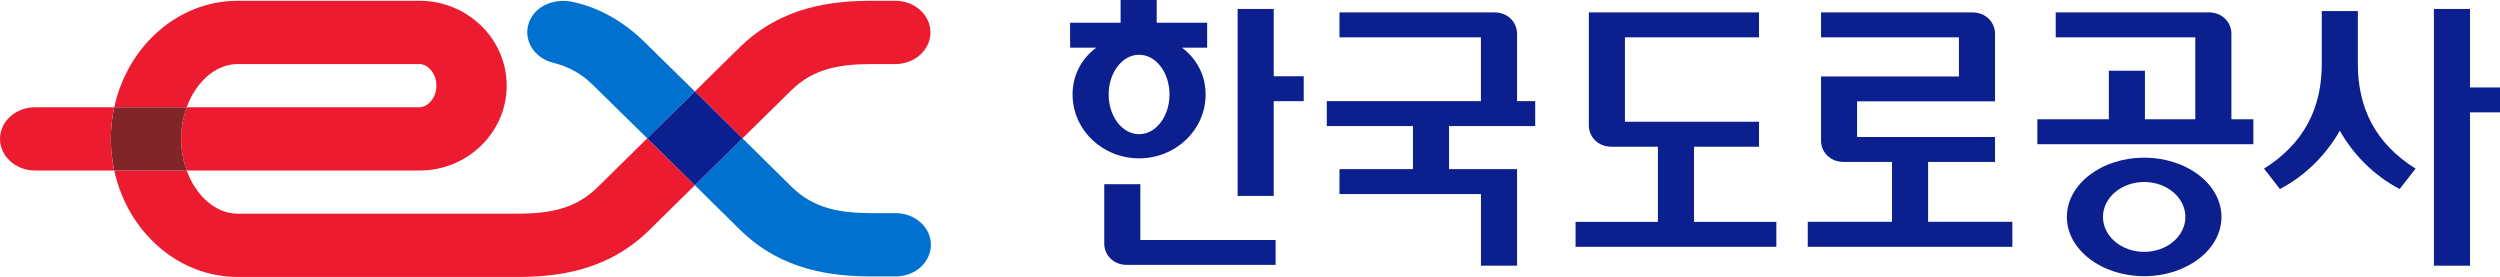
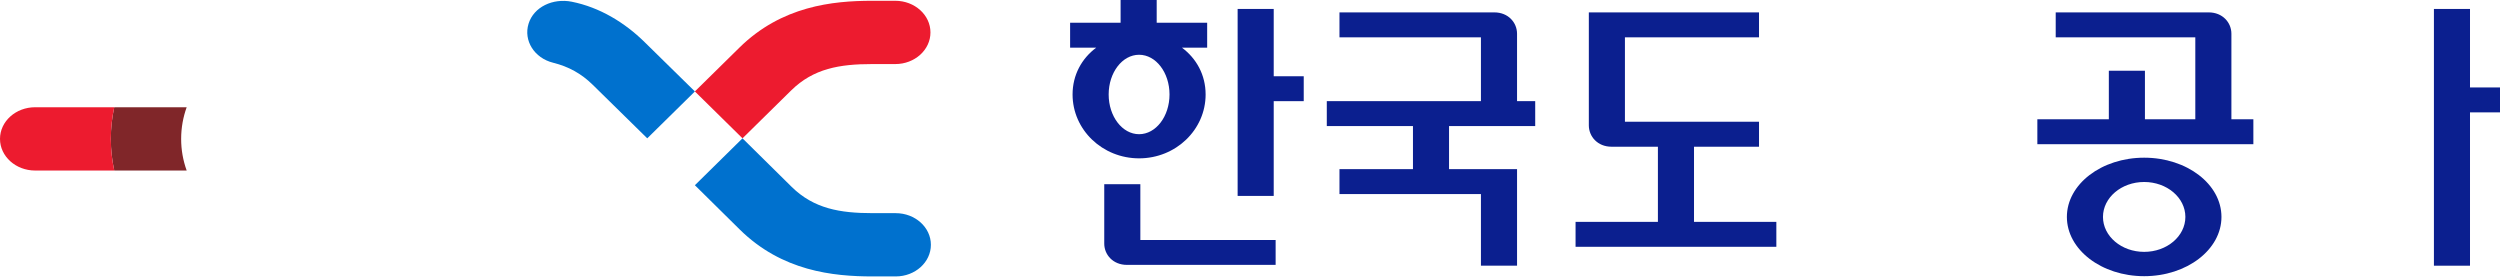
<svg xmlns="http://www.w3.org/2000/svg" id="_레이어_1" data-name="레이어_1" version="1.1" viewBox="0 0 4513.32 500">
  <defs>
    <style>
      .st0 {
        fill: #802629;
      }

      .st1 {
        fill: #ed1b2f;
      }

      .st2 {
        fill: #0071ce;
      }

      .st3 {
        fill: #0b1f8f;
      }
    </style>
  </defs>
  <path class="st3" d="M434.16-59.15v-2.78h-15.07v-6.21h-4.02v6.62c0,1.23.97,2.37,2.53,2.37h16.56Z" />
-   <path class="st1" d="M1078.45,338.37c-40,39.35-87.3,47.42-146.01,47.42h-503.21c-40.05,0-75.6-32.36-92.2-77.92h-130.76c23.82,110.02,114.72,192.13,222.96,192.13h503.21c71.59,0,163.49-9.59,239.67-84.55l82.39-81.09-86.01-84.64c-49.14,48.35-90.04,88.65-90.04,88.65" />
-   <path class="st1" d="M429.23,115.66h328c14.49,0,30.62,15.99,30.62,38.96s-16.13,39-30.62,39h-420.21c-6.63,18.31-10.01,37.64-9.99,57.11,0,20.28,3.62,39.65,9.99,57.15h420.21c86.87,0,157.53-68.76,157.53-153.25S844.1,1.41,757.23,1.41h-328c-108.26,0-199.15,82.19-222.96,192.2h130.76c16.6-45.59,52.15-77.96,92.2-77.96" />
  <path class="st0" d="M327.04,250.72c0-20.25,3.61-39.63,9.97-57.11h-130.74c-4.08,18.76-6.14,37.91-6.16,57.11,0,19.66,2.18,38.75,6.16,57.15h130.74c-6.63-18.32-10-37.66-9.97-57.15" />
  <path class="st1" d="M206.27,193.61H63.46C28.42,193.61,0,219.18,0,250.72s28.42,57.15,63.46,57.15h142.81c-4.08-18.78-6.14-37.93-6.16-57.15,0-19.65,2.18-38.73,6.16-57.11" />
  <path class="st1" d="M1428.5,163.1c39.98-39.35,87.31-47.44,146.03-47.44h41.77c35.07,0,63.48-25.56,63.48-57.09s-28.41-57.15-63.48-57.15h-41.77c-71.61,0-163.51,9.6-239.69,84.6,0,0-35.67,35.07-80.35,79.06l85.98,84.64,88.03-86.63Z" />
  <path class="st2" d="M1163.85,76.15c-36.23-35.69-81.46-62.97-131.53-73.01-34.12-6.84-68.76,9.34-78.11,39.72-9.39,30.41,10.36,61.88,44.17,70.34,28.48,7.11,51.34,19.86,71.83,40.02l98.29,96.51,85.99-84.62-90.64-88.95Z" />
  <path class="st2" d="M1617.08,384.8h-41.81c-58.71,0-105.98-8.06-146.01-47.42l-88.81-87.66-85.96,84.66,81.12,80.08c76.16,74.95,168.1,84.57,239.65,84.57h41.81c35.06,0,63.48-25.56,63.48-57.11s-28.42-57.11-63.48-57.11" />
-   <path class="st3" d="M1254.49,165.09l-86.01,84.64,86.01,84.64,85.98-84.64-85.98-84.64Z" />
  <path class="st3" d="M4459.17,16.16h-65.15v463.51h65.15V202.87h54.16v-44.99h-54.16V16.16Z" />
-   <path class="st3" d="M4256.7,115.67V19.94h-65.17v95.74c0,78.27-31.22,143.19-104.22,188.71l28.64,36.88c48.34-25.38,84.52-63.73,108.17-105.32,23.6,41.6,59.8,79.94,108.07,105.32l28.74-36.88c-73.08-45.52-104.23-110.44-104.23-188.71" />
  <path class="st3" d="M2299.47,137.68V16.15h-65.15v337.54h65.15v-171.06h54.19v-44.96h-54.19Z" />
  <path class="st3" d="M2001.5,170.56c0-39.59,24.55-71.69,54.93-71.69s54.93,32.1,54.93,71.69-24.59,71.71-54.93,71.71-54.93-32.12-54.93-71.71M2176.53,170.56c0-35.35-16.62-65.06-42.74-84.52h45.54v-44.99h-91.11V0h-65.17v41.05h-91.15v44.99h47.16c-26.1,19.45-42.72,49.16-42.72,84.52,0,63.66,53.77,115.3,120.1,115.3s120.1-51.64,120.1-115.3" />
  <path class="st3" d="M2302.93,478.2v-44.96h-244.23v-100.68h-65.17v107.24c0,19.91,15.71,38.4,40.97,38.4h268.43Z" />
  <path class="st3" d="M2868.36,22.38v204c0,19.95,15.74,38.49,40.98,38.49h83.72v135.61h-148.66v45.03h362.48v-45.03h-148.65v-135.61h117.36v-45.06h-242.06V67.42h242.06V22.38h-307.23Z" />
  <path class="st3" d="M2615.99,305.32v-77.74h155.56v-45.01h-32.79V60.86c0-19.95-15.74-38.49-41-38.49h-279.58v45.05h255.38v115.14h-278.26v45.01h155.56v77.74h-132.68v45.06h255.38v129.28h65.2v-174.34h-122.77Z" />
-   <path class="st3" d="M3287.56,253.88c0,19.93,15.72,38.45,40.97,38.45h87.15v108.14h-152.11v45.05h369.41v-45.05h-152.09v-108.14h120.75v-45.03h-248.98v-64.31h248.98V60.86c0-19.93-15.72-38.49-40.98-38.49h-273.09v45.05h248.91v70.59h-248.91v115.88Z" />
  <path class="st3" d="M3711.23,22.38v45.05h252.02v147.84h-90.94v-87.56h-65.17v87.56h-129.05v45.03h389.97v-45.03h-39.65V60.86c0-19.95-15.74-38.49-40.98-38.49h-276.2Z" />
  <path class="st3" d="M3870.94,454.7c-41.09,0-74.38-28.25-74.38-63.07s33.3-63.09,74.38-63.09,74.38,28.25,74.38,63.09-33.3,63.07-74.38,63.07M3870.94,284.68c-77.02,0-139.54,47.88-139.54,106.94s62.51,106.98,139.54,106.98,139.52-47.9,139.52-106.98-62.42-106.94-139.52-106.94" />
</svg>